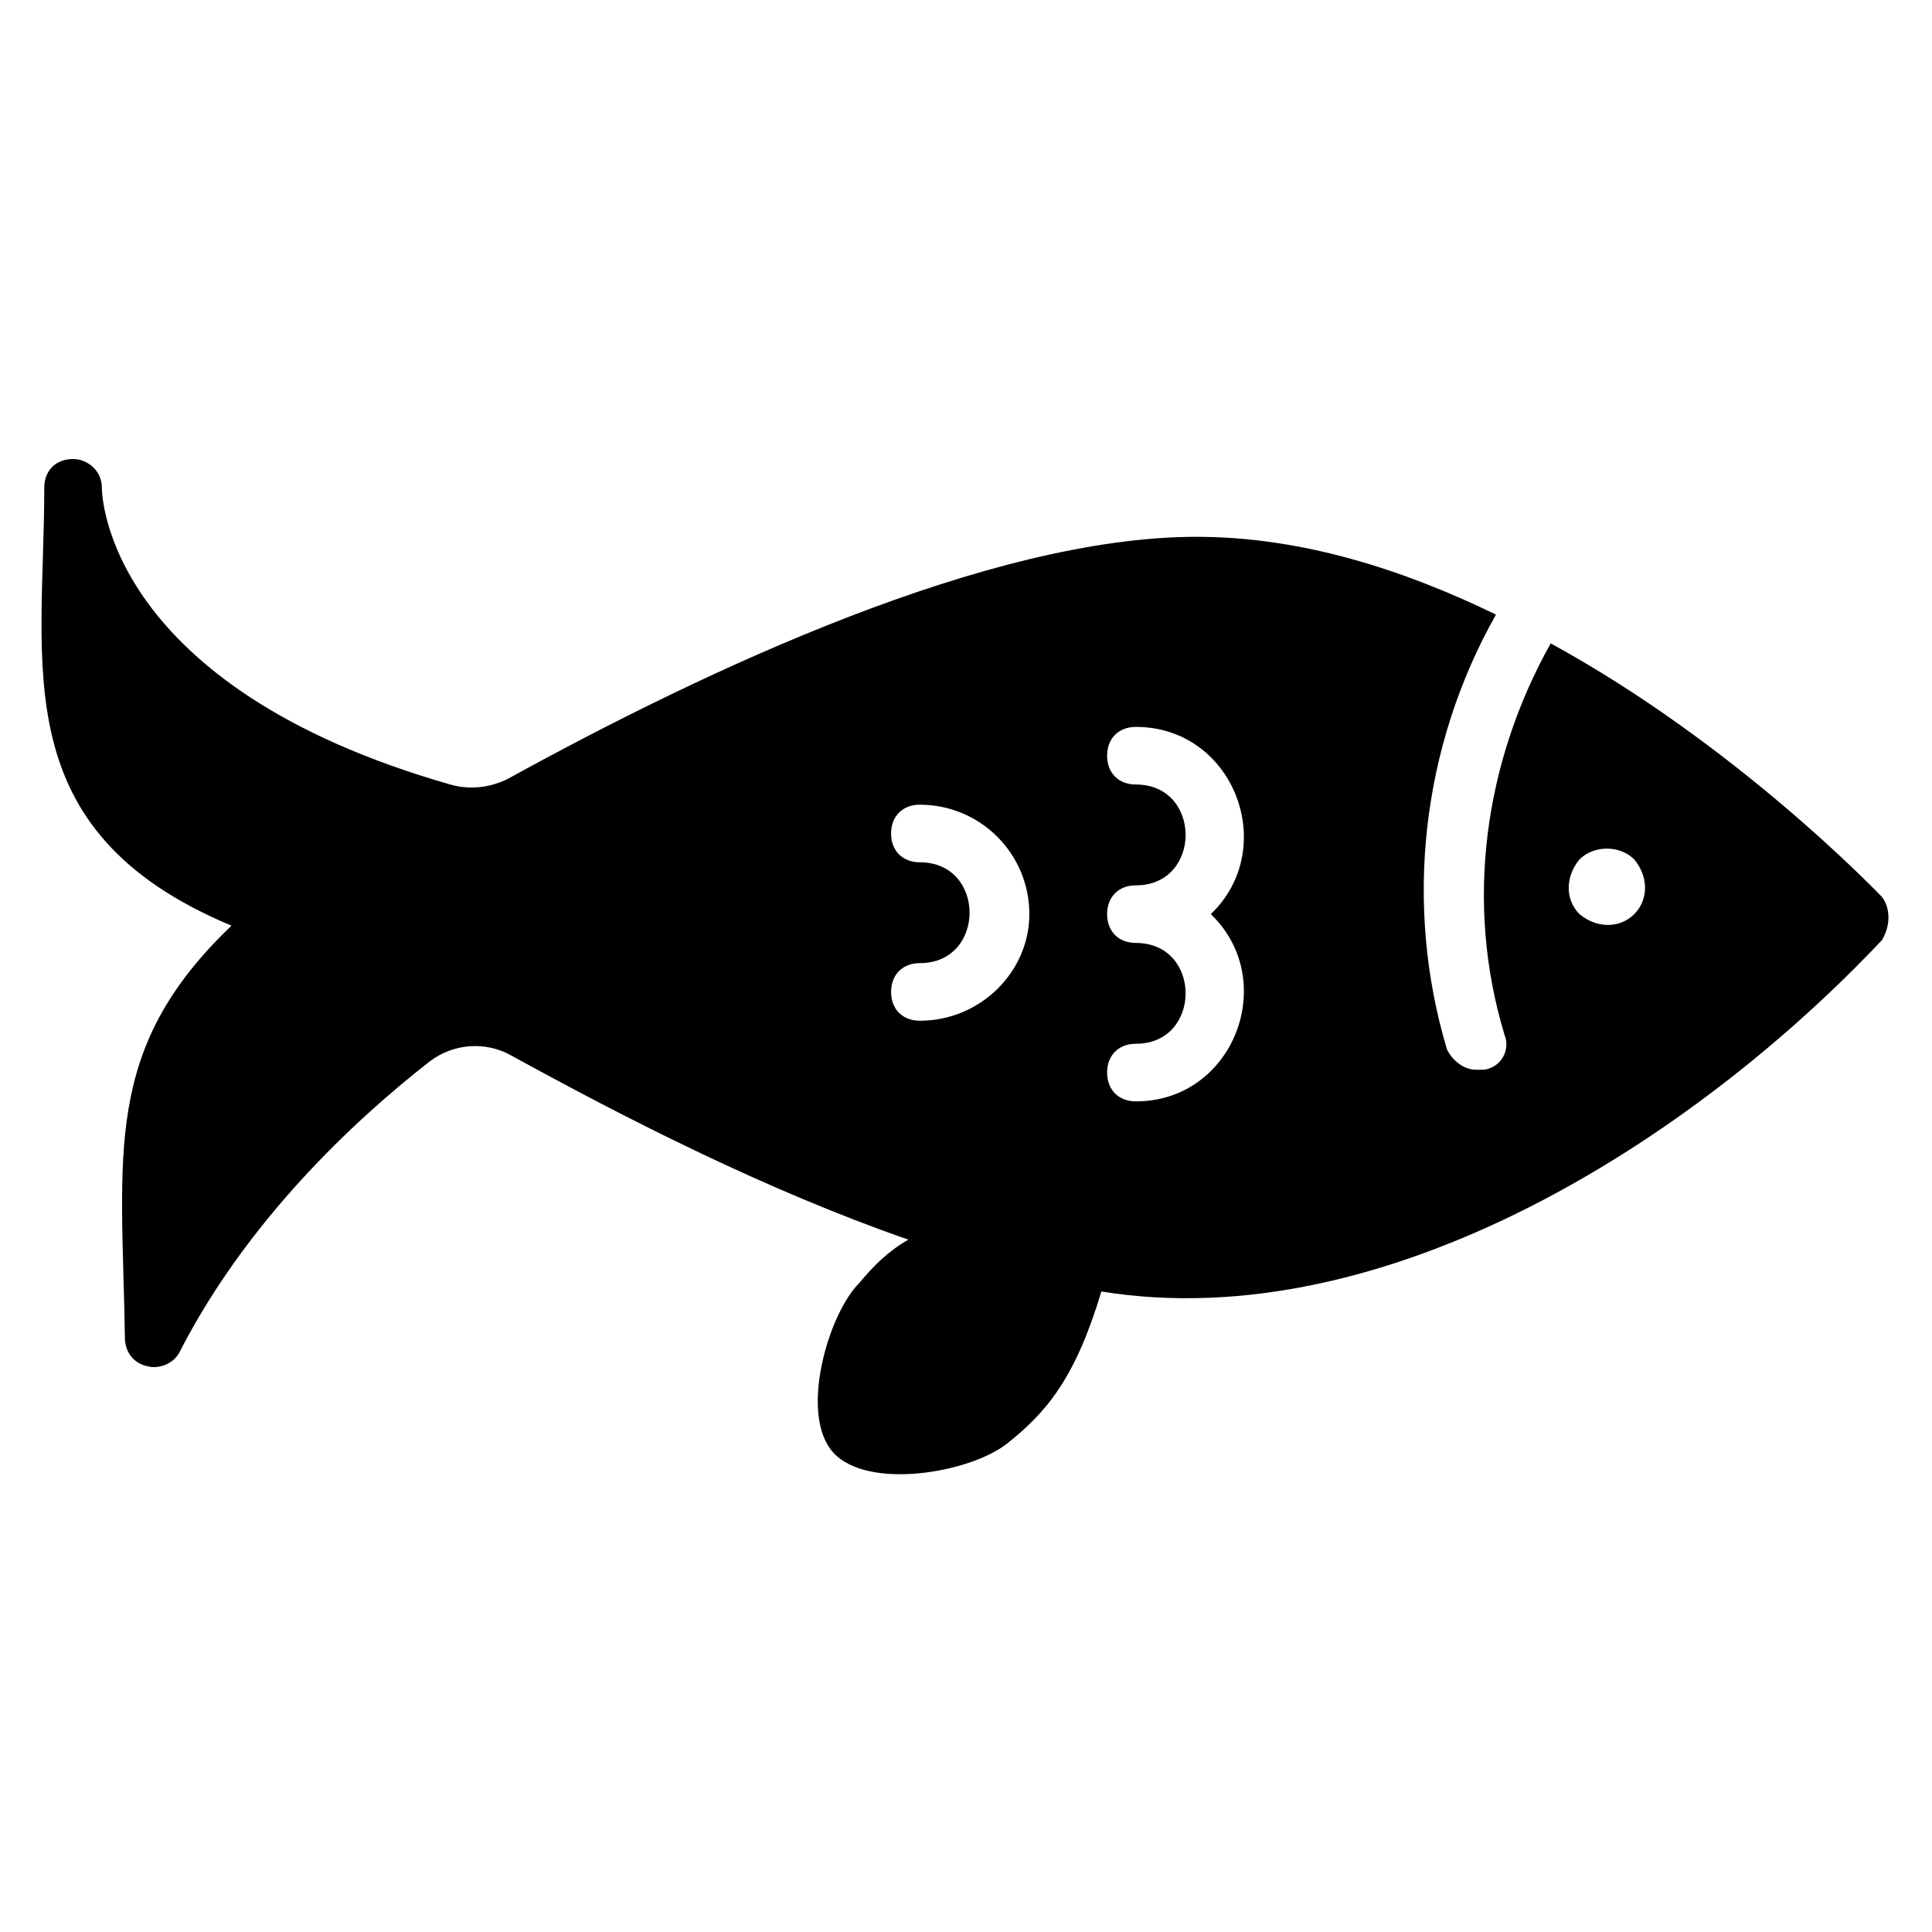
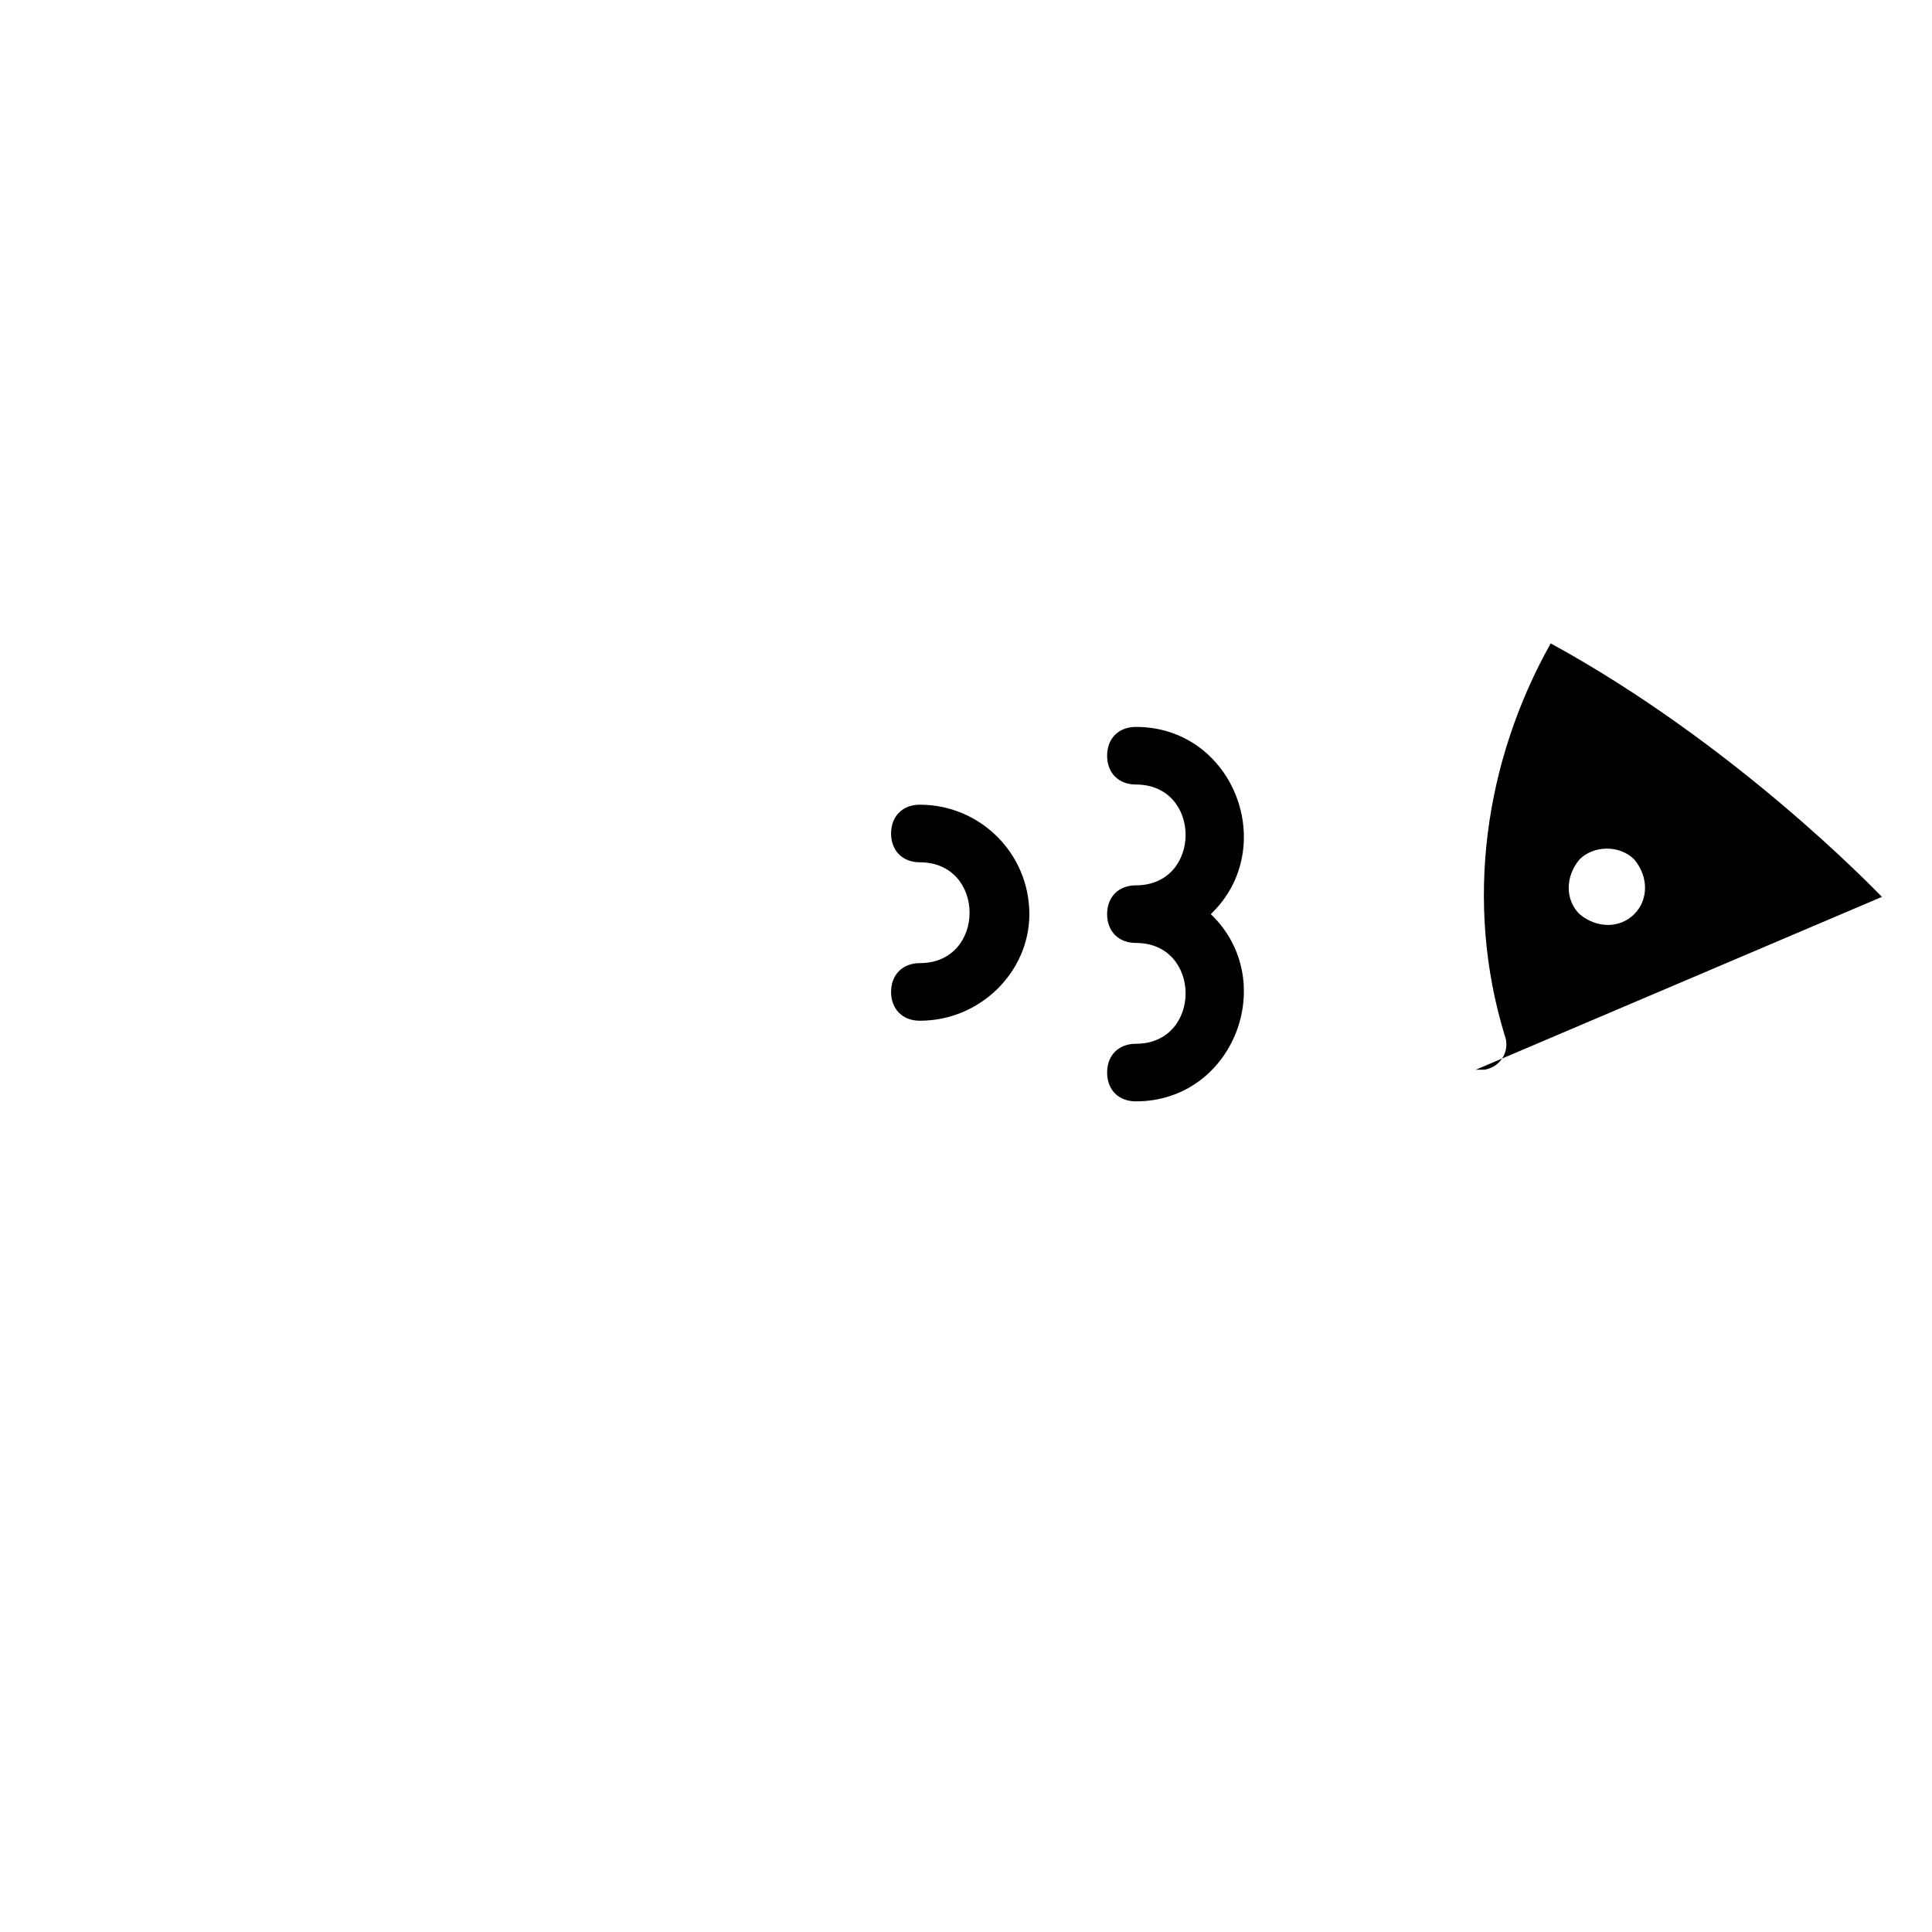
<svg xmlns="http://www.w3.org/2000/svg" fill="#000000" width="800px" height="800px" version="1.1" viewBox="144 144 512 512">
-   <path d="m642.74 381.68c-2.289-2.289-38.93-40.457-87.785-67.176-17.559 31.297-22.902 68.703-12.215 103.82 1.527 3.816-0.762 8.398-5.344 9.16h-2.289c-3.055 0-6.106-2.289-7.633-5.344-11.449-38.168-6.871-80.152 12.977-115.27-25.191-12.215-51.906-20.609-79.387-20.609-54.961 0-129.77 35.113-182.44 64.121-4.582 2.289-9.922 3.055-15.266 1.527-90.84-25.957-92.363-76.336-92.363-78.629 0-4.582-3.816-7.633-7.633-7.633-4.582 0-7.633 3.055-7.633 7.633 0 47.328-10.688 90.84 49.617 116.03-34.352 32.828-29.012 60.309-28.246 109.16 0 3.816 2.289 6.871 6.106 7.633 3.055 0.762 6.871-0.762 8.398-3.816 17.559-34.352 45.801-61.066 66.41-77.098 6.106-4.582 14.504-5.344 21.375-1.527 30.535 16.793 67.938 35.879 105.34 48.855-5.344 3.055-9.16 6.871-12.977 11.449-8.398 8.398-16.031 35.113-6.871 45.039 9.16 9.922 35.879 5.344 45.801-2.289 10.688-8.398 18.32-17.559 25.191-40.457 75.57 12.215 157.25-40.457 206.87-93.129 2.285-3.816 2.285-8.398-0.004-11.449zm-254.96 32.824c-4.582 0-7.633-3.055-7.633-7.633 0-4.582 3.055-7.633 7.633-7.633 17.559 0 17.559-26.719 0-26.719-4.582 0-7.633-3.055-7.633-7.633 0-4.582 3.055-7.633 7.633-7.633 16.031 0 29.008 12.977 29.008 29.008 0 15.262-12.977 28.242-29.008 28.242zm57.25 21.371c-4.582 0-7.633-3.055-7.633-7.633 0-4.582 3.055-7.633 7.633-7.633 17.559 0 17.559-26.719 0-26.719-4.582 0-7.633-3.055-7.633-7.633 0-4.582 3.055-7.633 7.633-7.633 17.559 0 17.559-26.719 0-26.719-4.582 0-7.633-3.055-7.633-7.633 0-4.582 3.055-7.633 7.633-7.633 25.953 0 38.168 32.062 19.848 49.617 18.32 17.559 6.106 49.617-19.848 49.617zm132.06-49.617c-3.816 3.816-9.922 3.816-14.504 0-3.816-3.816-3.816-9.922 0-14.504 3.816-3.816 10.688-3.816 14.504 0 3.816 4.582 3.816 10.688 0 14.504z" />
+   <path d="m642.74 381.68c-2.289-2.289-38.93-40.457-87.785-67.176-17.559 31.297-22.902 68.703-12.215 103.82 1.527 3.816-0.762 8.398-5.344 9.16h-2.289zm-254.96 32.824c-4.582 0-7.633-3.055-7.633-7.633 0-4.582 3.055-7.633 7.633-7.633 17.559 0 17.559-26.719 0-26.719-4.582 0-7.633-3.055-7.633-7.633 0-4.582 3.055-7.633 7.633-7.633 16.031 0 29.008 12.977 29.008 29.008 0 15.262-12.977 28.242-29.008 28.242zm57.25 21.371c-4.582 0-7.633-3.055-7.633-7.633 0-4.582 3.055-7.633 7.633-7.633 17.559 0 17.559-26.719 0-26.719-4.582 0-7.633-3.055-7.633-7.633 0-4.582 3.055-7.633 7.633-7.633 17.559 0 17.559-26.719 0-26.719-4.582 0-7.633-3.055-7.633-7.633 0-4.582 3.055-7.633 7.633-7.633 25.953 0 38.168 32.062 19.848 49.617 18.32 17.559 6.106 49.617-19.848 49.617zm132.06-49.617c-3.816 3.816-9.922 3.816-14.504 0-3.816-3.816-3.816-9.922 0-14.504 3.816-3.816 10.688-3.816 14.504 0 3.816 4.582 3.816 10.688 0 14.504z" />
</svg>